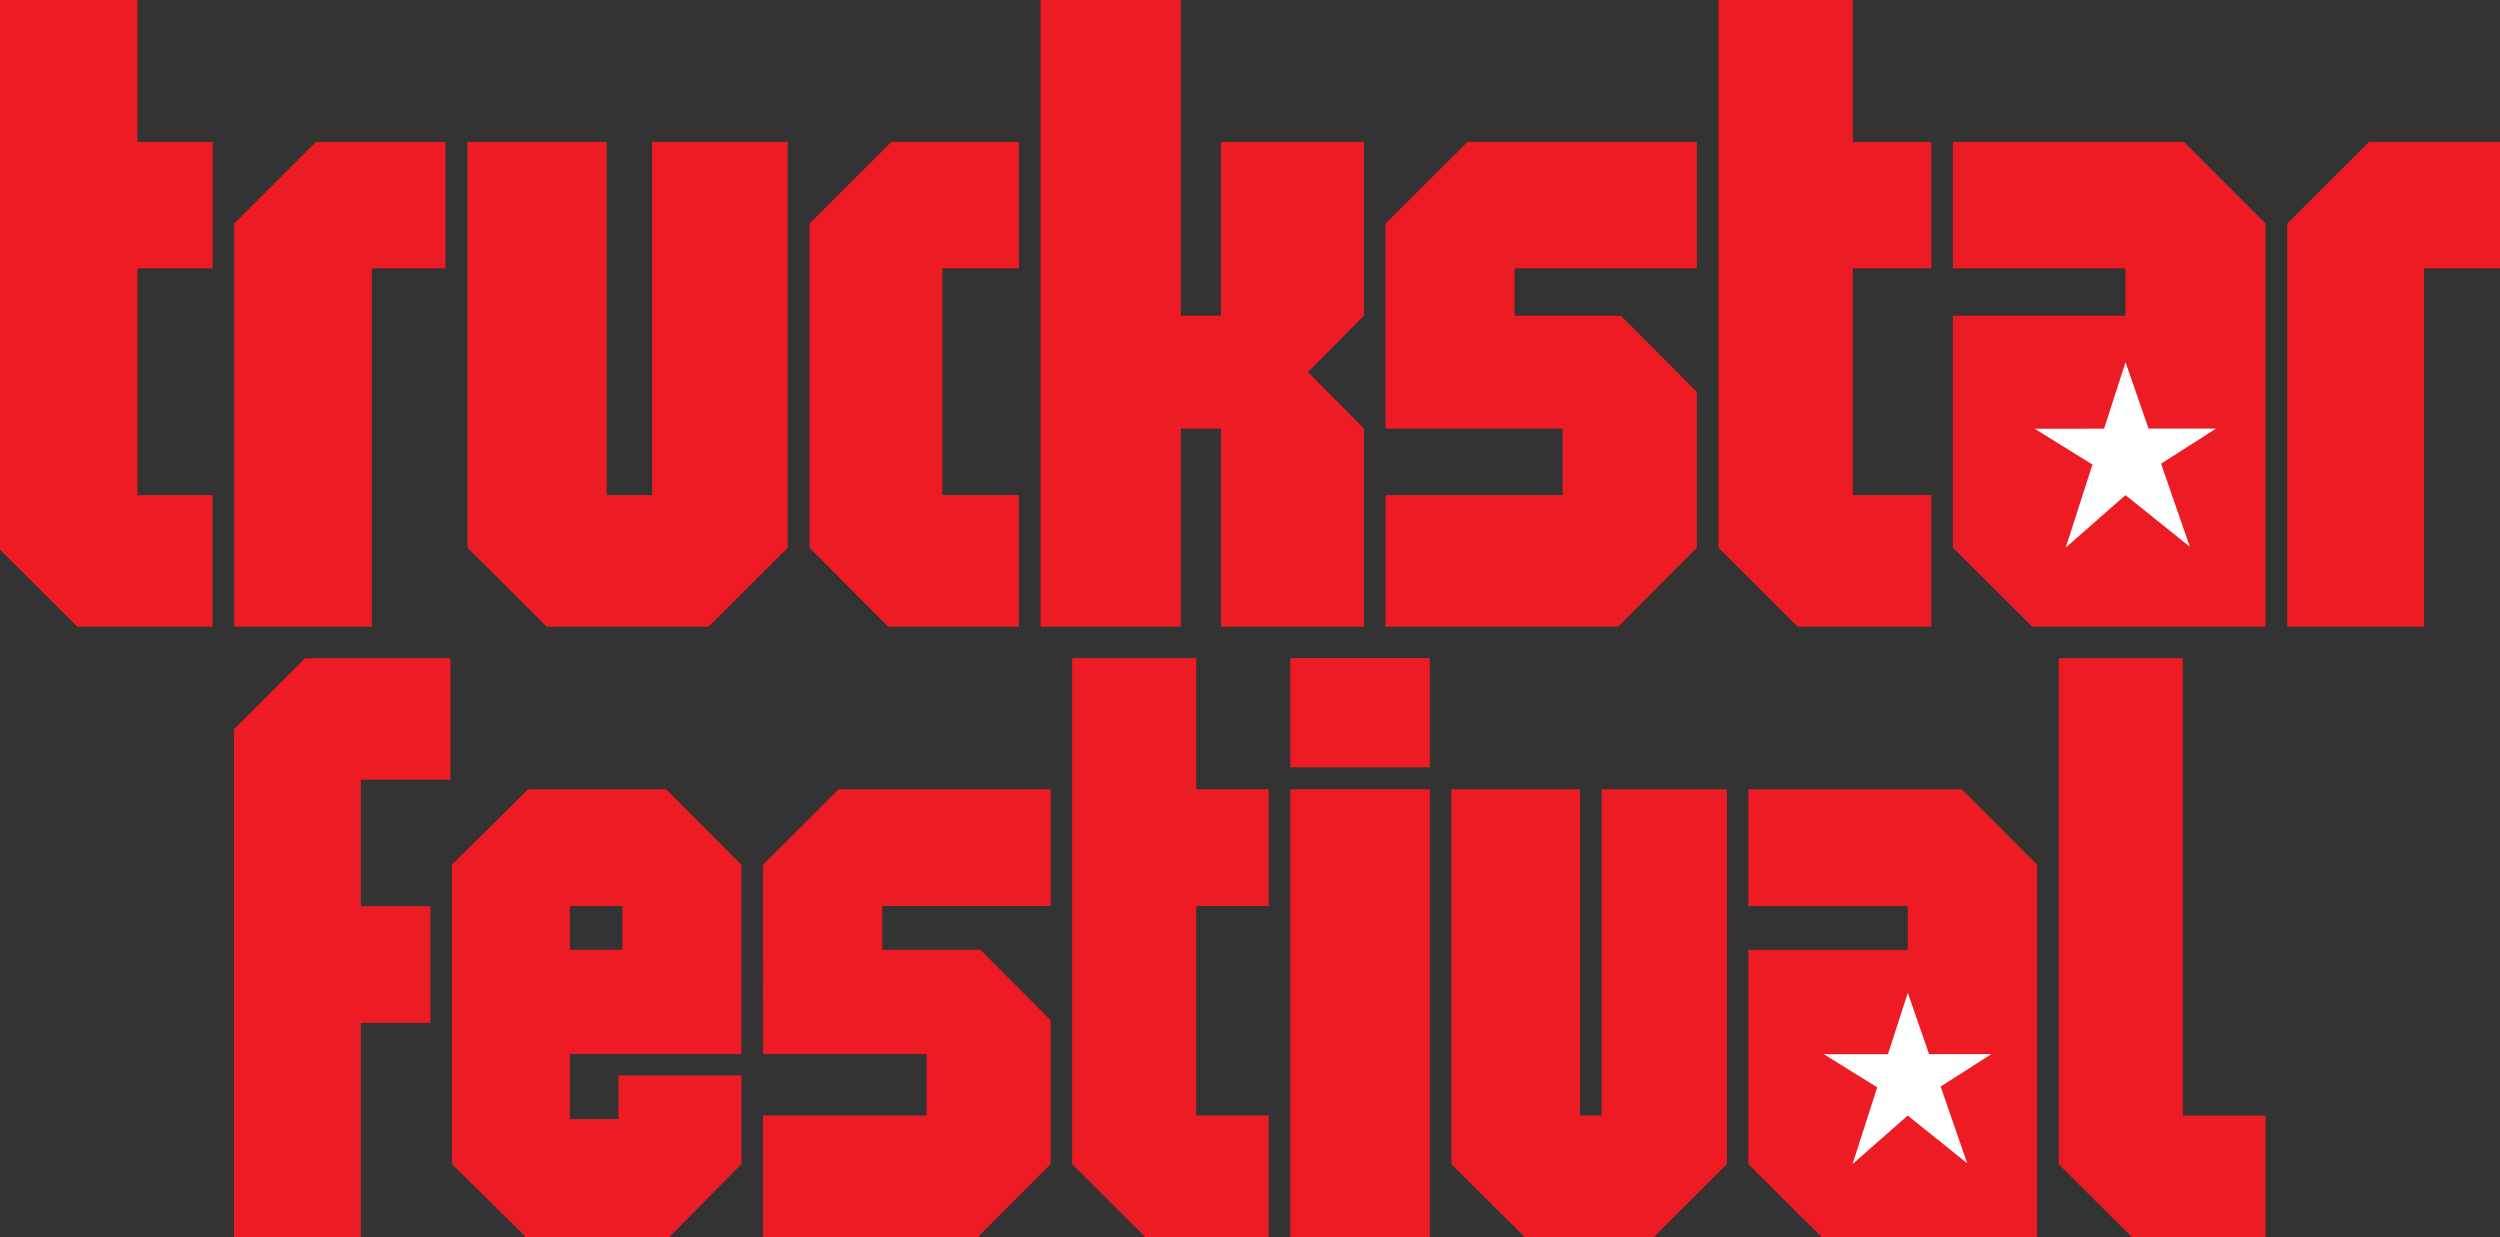
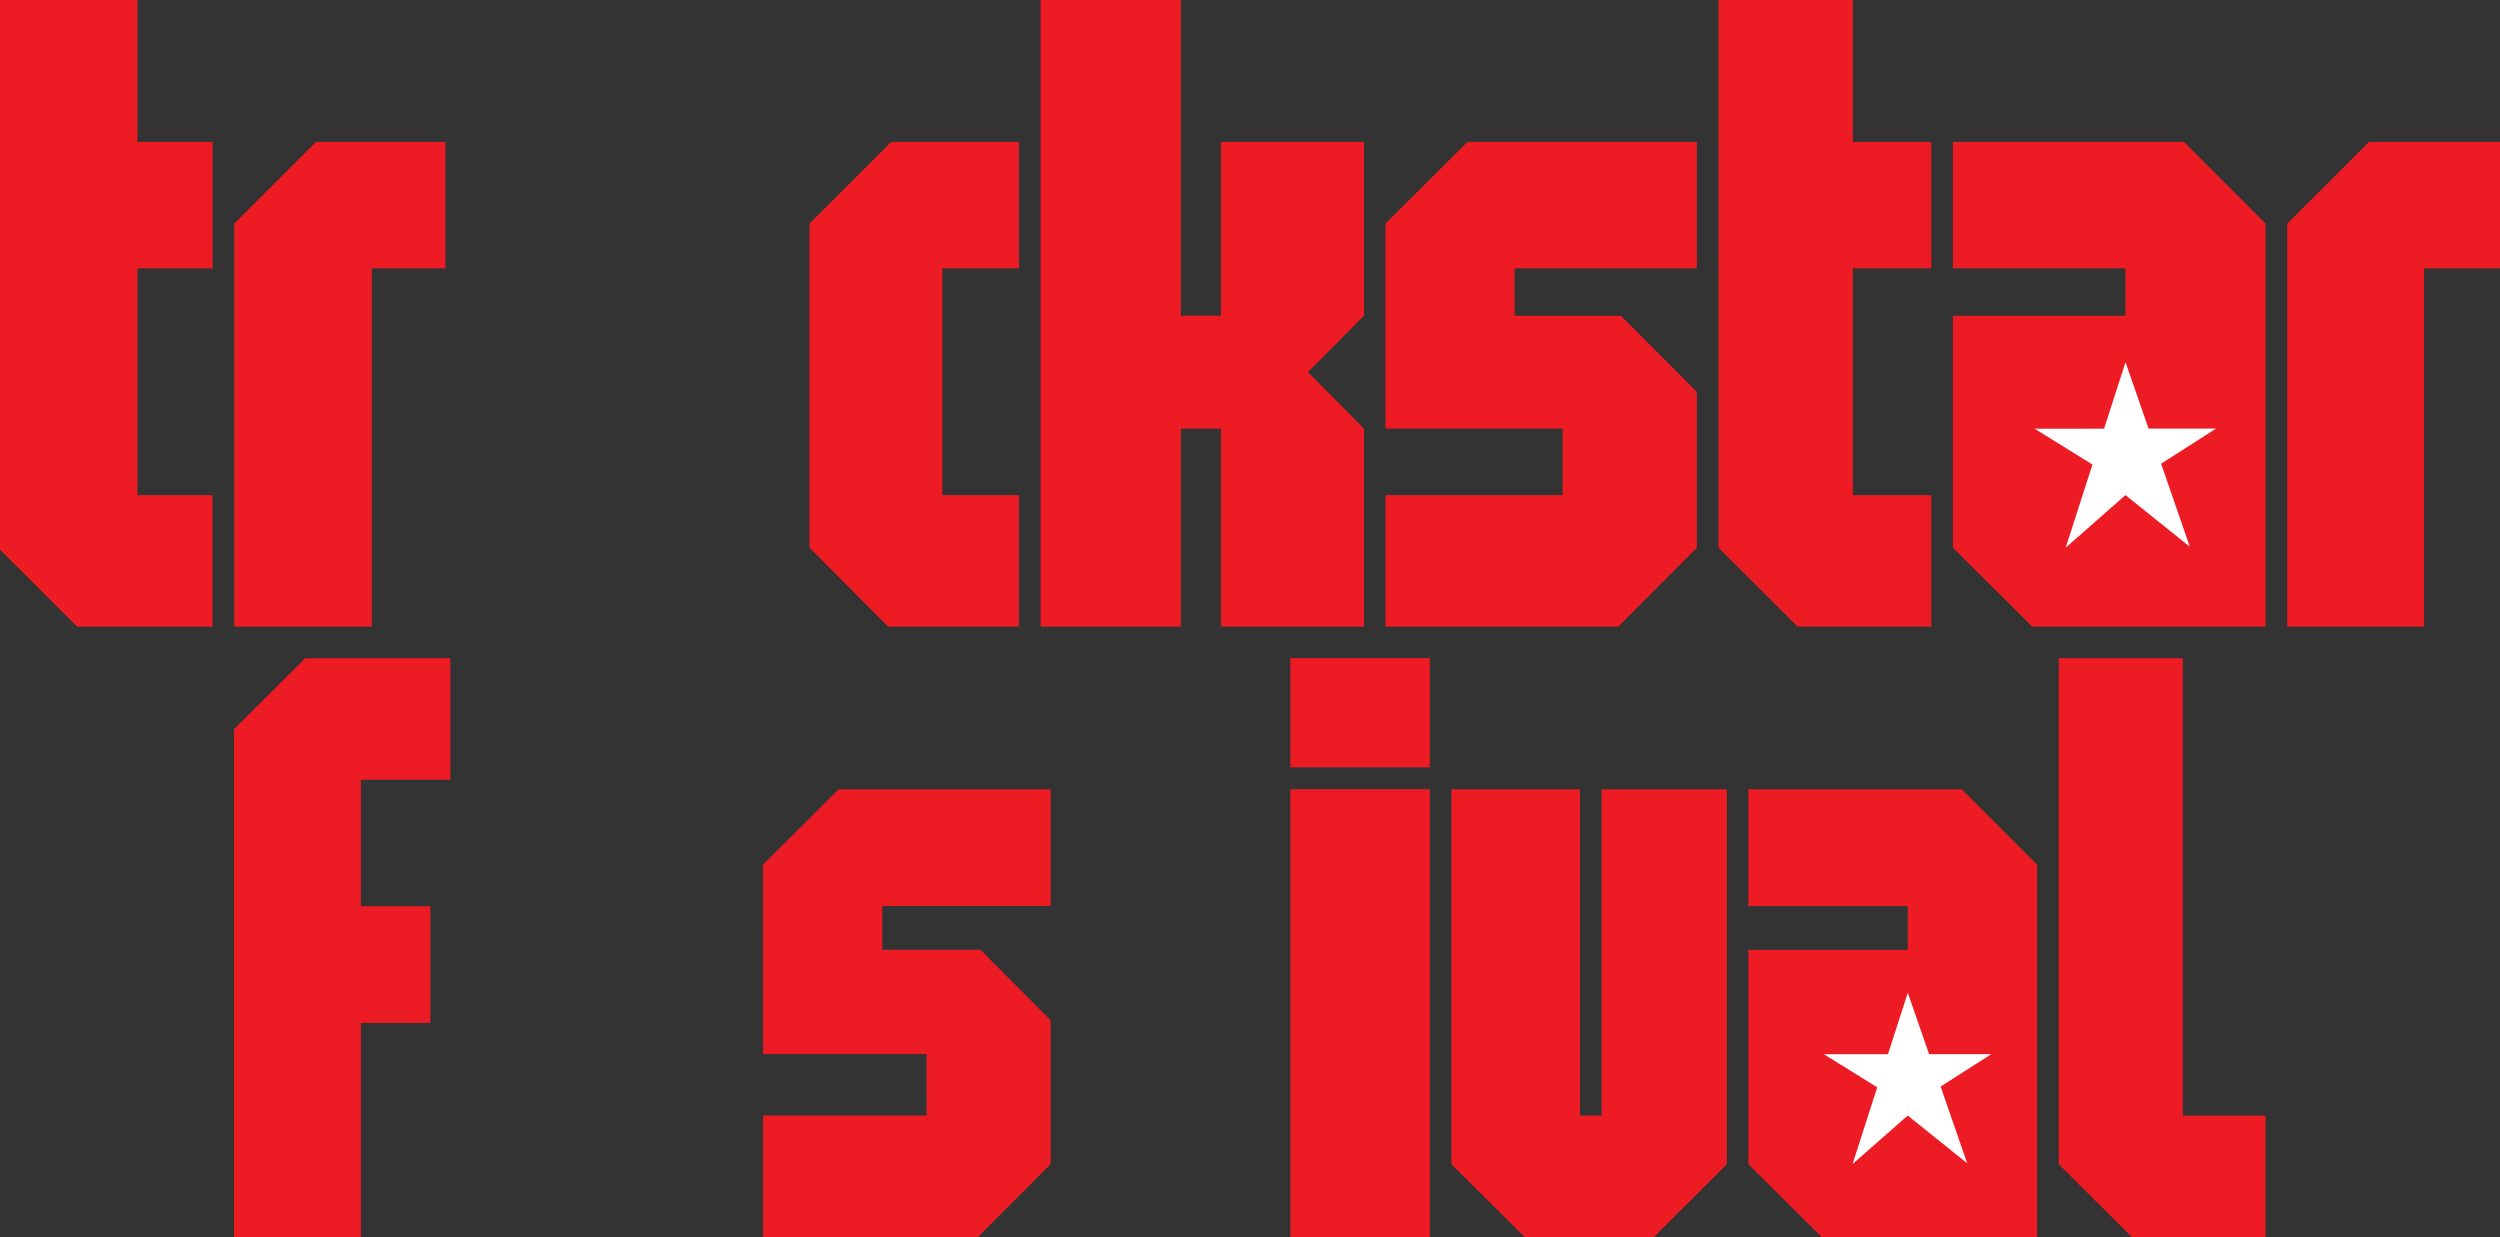
<svg xmlns="http://www.w3.org/2000/svg" width="665.26pt" height="329.2pt" viewBox="0 0 665.26 329.2" version="1.1">
  <rect x="0" y="0" width="665.26" height="329.2" fill="#333333" stroke="none" />
  <defs>
    <clipPath id="clip1">
      <path d="M 608 37 L 665.262 37 L 665.262 167 L 608 167 Z M 608 37 " />
    </clipPath>
    <clipPath id="clip2">
      <path d="M 343 175 L 381 175 L 381 329.199 L 343 329.199 Z M 343 175 " />
    </clipPath>
    <clipPath id="clip3">
      <path d="M 62 175 L 120 175 L 120 329.199 L 62 329.199 Z M 62 175 " />
    </clipPath>
    <clipPath id="clip4">
-       <path d="M 285 175 L 338 175 L 338 329.199 L 285 329.199 Z M 285 175 " />
-     </clipPath>
+       </clipPath>
    <clipPath id="clip5">
      <path d="M 203 210 L 280 210 L 280 329.199 L 203 329.199 Z M 203 210 " />
    </clipPath>
    <clipPath id="clip6">
      <path d="M 386 210 L 460 210 L 460 329.199 L 386 329.199 Z M 386 210 " />
    </clipPath>
    <clipPath id="clip7">
      <path d="M 465 210 L 543 210 L 543 329.199 L 465 329.199 Z M 465 210 " />
    </clipPath>
    <clipPath id="clip8">
      <path d="M 547 175 L 603 175 L 603 329.199 L 547 329.199 Z M 547 175 " />
    </clipPath>
    <clipPath id="clip9">
      <path d="M 120 210 L 198 210 L 198 329.199 L 120 329.199 Z M 120 210 " />
    </clipPath>
  </defs>
  <g id="surface1">
    <path style=" stroke:none;fill-rule:nonzero;fill:rgb(92.899%,10.999%,14.099%);fill-opacity:1;" d="M 493.043 37.773 L 513.93 37.773 L 513.93 71.402 L 493.043 71.402 L 493.043 131.754 L 513.93 131.754 L 513.93 166.766 L 478.375 166.766 L 457.312 145.758 L 457.312 -0.004 L 493.043 -0.004 L 493.043 37.773 " />
    <path style=" stroke:none;fill-rule:nonzero;fill:rgb(92.899%,10.999%,14.099%);fill-opacity:1;" d="M 314.223 84 L 324.906 84 L 324.906 37.773 L 362.973 37.773 L 362.973 84 L 348.035 99.008 L 362.973 114.062 L 362.973 166.766 L 324.906 166.766 L 324.906 114.062 L 314.223 114.062 L 314.223 166.766 L 276.902 166.766 L 276.902 -0.004 L 314.223 -0.004 L 314.223 84 " />
    <path style=" stroke:none;fill-rule:nonzero;fill:rgb(92.899%,10.999%,14.099%);fill-opacity:1;" d="M 36.566 37.773 L 56.59 37.773 L 56.59 71.402 L 36.566 71.402 L 36.566 131.754 L 56.559 131.754 L 56.559 166.766 L 20.543 166.766 L 0 146.281 L 0 -0.004 L 36.566 -0.004 L 36.566 37.773 " />
    <g clip-path="url(#clip1)" clip-rule="nonzero">
      <path style=" stroke:none;fill-rule:nonzero;fill:rgb(92.899%,10.999%,14.099%);fill-opacity:1;" d="M 665.258 71.402 L 645.059 71.402 L 645.059 166.766 L 608.637 166.766 L 608.637 59.504 L 630.41 37.773 L 665.258 37.773 L 665.258 71.402 " />
    </g>
    <path style=" stroke:none;fill-rule:nonzero;fill:rgb(92.899%,10.999%,14.099%);fill-opacity:1;" d="M 602.879 59.504 L 602.879 166.766 L 540.801 166.766 L 519.68 145.758 L 519.68 84.023 L 565.598 84.023 L 565.598 71.402 L 519.68 71.402 L 519.68 37.773 L 581.184 37.773 L 602.879 59.504 " />
    <path style=" stroke:none;fill-rule:nonzero;fill:rgb(92.899%,10.999%,14.099%);fill-opacity:1;" d="M 451.543 71.402 L 403.035 71.402 L 403.035 84.023 L 431.34 84.023 L 451.543 104.316 L 451.543 145.758 L 430.598 166.766 L 368.684 166.766 L 368.684 131.754 L 415.812 131.754 L 415.812 114.051 L 368.672 114.051 L 368.684 59.504 L 390.488 37.773 L 451.543 37.773 L 451.543 71.402 " />
    <path style=" stroke:none;fill-rule:nonzero;fill:rgb(92.899%,10.999%,14.099%);fill-opacity:1;" d="M 250.758 131.754 L 271.145 131.754 L 271.145 166.766 L 236.375 166.766 L 215.414 145.758 L 215.414 59.504 L 237.164 37.773 L 271.145 37.773 L 271.145 71.402 L 250.758 71.402 L 250.758 131.754 " />
-     <path style=" stroke:none;fill-rule:nonzero;fill:rgb(92.899%,10.999%,14.099%);fill-opacity:1;" d="M 173.523 37.773 L 209.613 37.773 L 209.613 145.758 L 188.578 166.766 L 145.523 166.766 L 124.387 145.758 L 124.387 37.773 L 161.441 37.773 L 161.441 131.754 L 173.523 131.754 L 173.523 37.773 " />
    <path style=" stroke:none;fill-rule:nonzero;fill:rgb(92.899%,10.999%,14.099%);fill-opacity:1;" d="M 173.555 61.57 L 173.438 61.688 " />
    <path style=" stroke:none;fill-rule:nonzero;fill:rgb(92.899%,10.999%,14.099%);fill-opacity:1;" d="M 118.531 71.402 L 98.934 71.402 L 98.934 166.766 L 62.324 166.766 L 62.324 59.504 L 84.086 37.773 L 118.531 37.773 L 118.531 71.402 " />
    <path style=" stroke:none;fill-rule:nonzero;fill:rgb(100%,100%,100%);fill-opacity:1;" d="M 571.742 114.051 C 582.281 114.051 589.695 114.051 589.695 114.051 L 575.074 123.387 L 582.723 145.496 L 565.598 131.754 L 549.691 145.73 L 556.812 123.617 L 541.441 114.09 L 559.902 114.074 L 565.613 96.387 L 571.742 114.051 " />
    <g clip-path="url(#clip2)" clip-rule="nonzero">
      <path style=" stroke:none;fill-rule:nonzero;fill:rgb(92.899%,10.999%,14.099%);fill-opacity:1;" d="M 343.367 210.012 L 380.484 210.012 L 380.484 329.188 L 343.367 329.188 Z M 343.367 175.117 L 380.484 175.117 L 380.484 204.195 L 343.367 204.195 L 343.367 175.117 " />
    </g>
    <g clip-path="url(#clip3)" clip-rule="nonzero">
      <path style=" stroke:none;fill-rule:nonzero;fill:rgb(92.899%,10.999%,14.099%);fill-opacity:1;" d="M 96.031 272.207 L 114.531 272.207 L 114.531 241.145 L 96.031 241.145 L 96.031 207.488 L 119.859 207.488 L 119.859 175.145 L 81.23 175.145 L 62.258 194.066 L 62.258 329.195 L 96.031 329.195 L 96.031 272.207 " />
    </g>
    <g clip-path="url(#clip4)" clip-rule="nonzero">
      <path style=" stroke:none;fill-rule:nonzero;fill:rgb(92.899%,10.999%,14.099%);fill-opacity:1;" d="M 318.32 210.031 L 337.613 210.031 L 337.613 241.098 L 318.32 241.098 L 318.32 296.844 L 337.613 296.844 L 337.613 329.184 L 304.77 329.184 L 285.312 309.777 L 285.312 175.137 L 318.32 175.137 L 318.32 210.031 " />
    </g>
    <g clip-path="url(#clip5)" clip-rule="nonzero">
      <path style=" stroke:none;fill-rule:nonzero;fill:rgb(92.899%,10.999%,14.099%);fill-opacity:1;" d="M 279.578 241.098 L 234.773 241.098 L 234.773 252.754 L 260.922 252.754 L 279.578 271.504 L 279.578 309.777 L 260.234 329.184 L 203.047 329.184 L 203.047 296.844 L 246.574 296.844 L 246.574 280.492 L 203.062 280.492 L 203.047 230.102 L 223.184 210.031 L 279.578 210.031 L 279.578 241.098 " />
    </g>
    <g clip-path="url(#clip6)" clip-rule="nonzero">
      <path style=" stroke:none;fill-rule:nonzero;fill:rgb(92.899%,10.999%,14.099%);fill-opacity:1;" d="M 426.195 210.043 L 459.531 210.043 L 459.531 309.789 L 440.102 329.195 L 405.738 329.195 L 386.211 309.789 L 386.211 210.043 L 420.438 210.043 L 420.438 296.855 L 426.195 296.855 L 426.195 210.043 " />
    </g>
    <g clip-path="url(#clip7)" clip-rule="nonzero">
      <path style=" stroke:none;fill-rule:nonzero;fill:rgb(92.899%,10.999%,14.099%);fill-opacity:1;" d="M 542.098 230.117 L 542.098 329.195 L 484.75 329.195 L 465.242 309.789 L 465.242 252.766 L 507.656 252.766 C 507.656 248.406 507.656 246.016 507.656 241.109 L 465.242 241.109 L 465.242 210.043 L 522.055 210.043 L 542.098 230.117 " />
    </g>
    <path style=" stroke:none;fill-rule:nonzero;fill:rgb(100%,100%,100%);fill-opacity:1;" d="M 513.332 280.504 C 523.07 280.504 524.547 280.504 529.914 280.504 L 516.41 289.125 L 523.477 309.551 L 507.656 296.852 L 492.965 309.766 L 499.539 289.34 L 485.344 280.535 L 502.395 280.523 L 507.672 264.188 L 513.332 280.504 " />
    <g clip-path="url(#clip8)" clip-rule="nonzero">
      <path style=" stroke:none;fill-rule:nonzero;fill:rgb(92.899%,10.999%,14.099%);fill-opacity:1;" d="M 580.852 296.859 L 602.863 296.859 L 602.863 329.199 L 567.305 329.199 L 547.844 309.793 L 547.844 175.152 L 580.852 175.152 L 580.852 296.859 " />
    </g>
    <g clip-path="url(#clip9)" clip-rule="nonzero">
-       <path style=" stroke:none;fill-rule:nonzero;fill:rgb(92.899%,10.999%,14.099%);fill-opacity:1;" d="M 151.652 252.738 L 165.625 252.738 L 165.625 241.102 L 151.652 241.102 Z M 120.27 230.094 L 140.531 210.027 L 177.273 210.027 L 197.27 230.094 L 197.27 280.484 L 151.652 280.484 L 151.652 297.809 L 164.574 297.809 L 164.574 286.207 L 197.305 286.207 L 197.305 309.77 L 178.117 329.18 L 139.922 329.18 L 120.27 309.77 L 120.27 230.094 " />
-     </g>
+       </g>
  </g>
</svg>